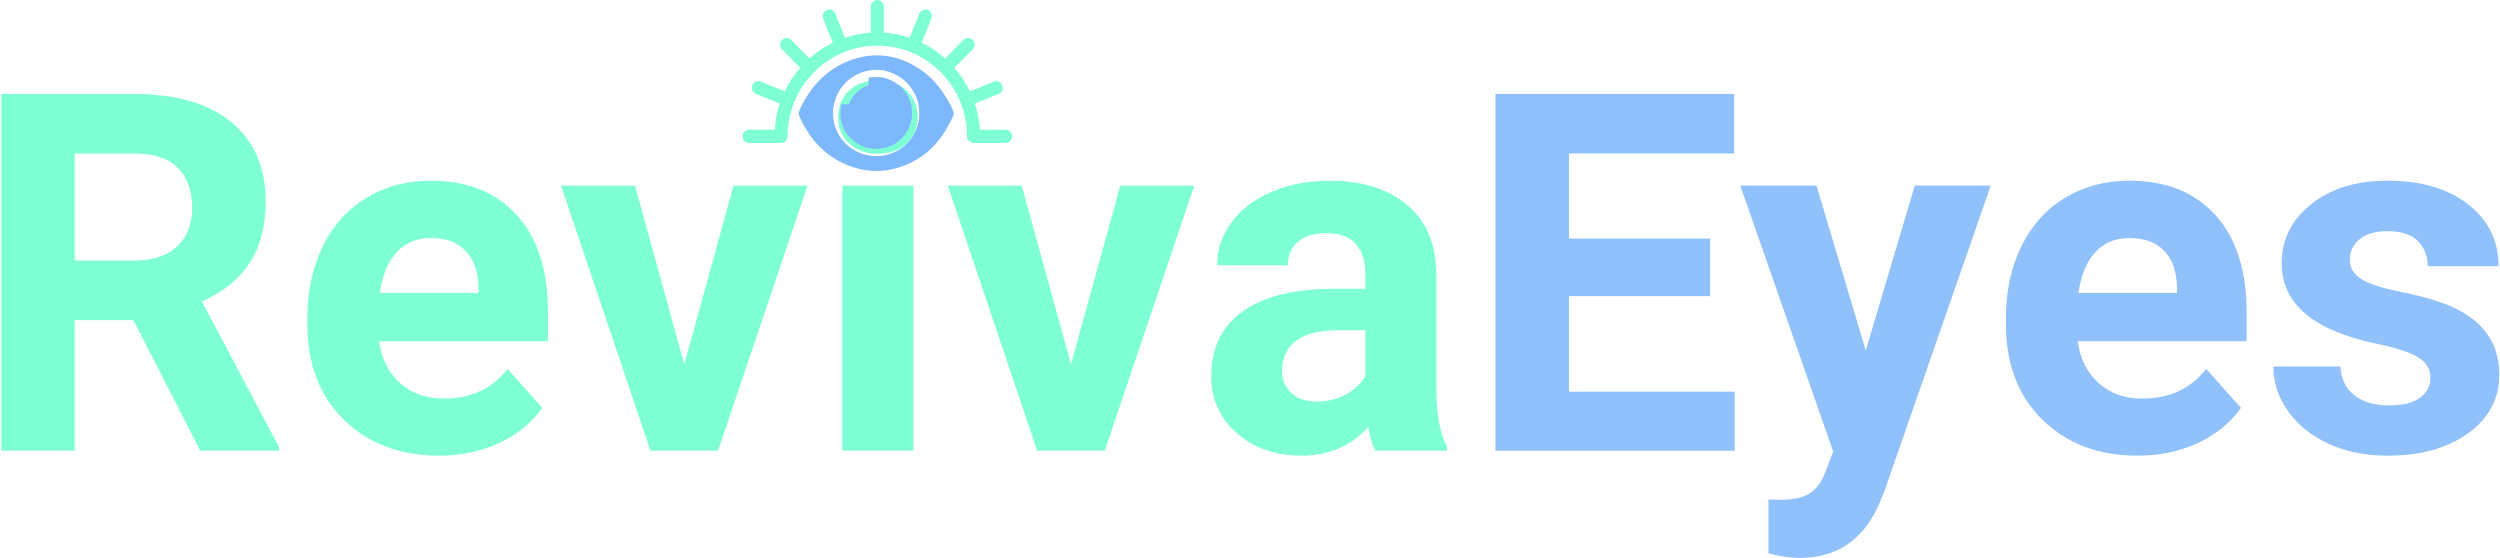
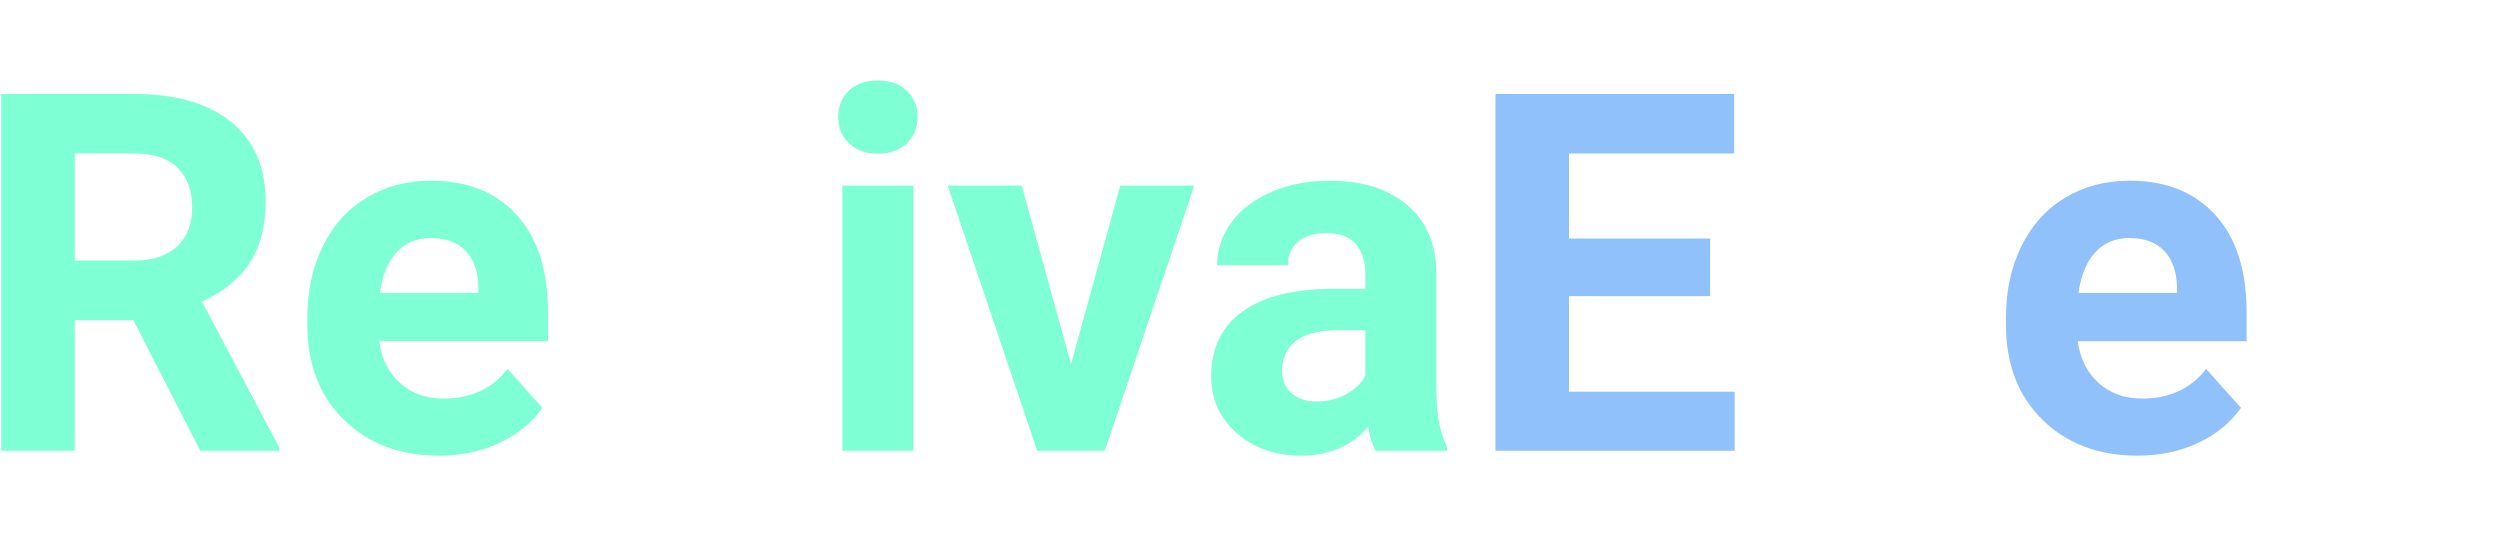
<svg xmlns="http://www.w3.org/2000/svg" fill="none" viewBox="0 0 1724 385" height="385" width="1724">
-   <path fill="#7FFFD4" d="M698 94.017C698 96.542 695.978 98.591 693.476 98.591H671.357C668.86 98.591 666.833 96.542 666.833 94.017C666.833 85.785 665.25 77.918 662.377 70.715C662.364 70.679 662.345 70.638 662.332 70.601C662.318 70.564 662.305 70.532 662.291 70.496C656.007 54.919 643.683 42.456 628.274 36.103C628.238 36.089 628.202 36.076 628.161 36.062C628.125 36.044 628.084 36.025 628.044 36.007C620.918 33.108 613.141 31.507 605.002 31.507C596.854 31.507 589.077 33.108 581.947 36.012C581.911 36.03 581.875 36.044 581.839 36.062C581.803 36.076 581.771 36.089 581.735 36.099C566.321 42.451 553.993 54.914 547.709 70.5C547.695 70.532 547.682 70.569 547.668 70.601C547.655 70.638 547.641 70.674 547.623 70.711C544.75 77.918 543.167 85.78 543.167 94.017C543.167 96.542 541.14 98.591 538.643 98.591H516.524C514.027 98.591 512 96.542 512 94.017C512 91.493 514.027 89.444 516.524 89.444H534.263C534.648 83.265 535.815 77.237 537.715 71.465L521.27 64.751C518.954 63.805 517.836 61.143 518.773 58.797C519.709 56.455 522.342 55.325 524.663 56.272L541.122 62.995C543.909 57.169 547.501 51.703 551.835 46.741L539.24 34.004C537.471 32.22 537.471 29.325 539.24 27.537C541.004 25.753 543.872 25.753 545.637 27.537L558.236 40.274C563.145 35.888 568.547 32.261 574.311 29.439L567.66 12.801C566.728 10.46 567.846 7.793 570.162 6.847C572.478 5.904 575.116 7.034 576.052 9.376L582.694 25.996C588.403 24.075 594.366 22.895 600.478 22.506V4.573C600.478 2.049 602.5 0 605.002 0C607.5 0 609.526 2.049 609.526 4.573V22.506C615.634 22.895 621.601 24.075 627.306 25.996L633.952 9.376C634.884 7.034 637.522 5.9 639.838 6.847C642.154 7.793 643.276 10.46 642.34 12.801L635.689 29.439C641.453 32.261 646.859 35.888 651.768 40.274L664.363 27.537C666.132 25.753 668.996 25.753 670.76 27.537C672.529 29.325 672.529 32.22 670.76 34.008L658.165 46.741C662.499 51.703 666.091 57.169 668.883 62.995L685.342 56.272C687.658 55.325 690.295 56.46 691.227 58.801C692.164 61.143 691.046 63.805 688.73 64.751L672.289 71.47C674.185 77.237 675.352 83.269 675.741 89.444H693.476C695.973 89.444 698 91.493 698 94.017Z" />
  <path fill="#7FFFD4" d="M91.952 220.768H51.56V310.846H0.859V64.778H92.29C121.358 64.778 143.779 71.257 159.553 84.214C175.327 97.171 183.213 115.479 183.213 139.14C183.213 155.927 179.58 169.926 172.313 181.137C165.046 192.347 154.032 201.276 139.273 207.924L192.509 308.48V310.846H138.09L91.952 220.768ZM51.56 179.7H92.459C105.19 179.7 115.049 176.461 122.034 169.983C129.02 163.504 132.513 154.575 132.513 143.196C132.513 131.591 129.217 122.465 122.626 115.817C116.035 109.17 105.923 105.846 92.29 105.846H51.56V179.7Z" />
  <path fill="#7FFFD4" d="M302.7 314.226C275.885 314.226 254.055 306.001 237.211 289.552C220.367 273.102 211.945 251.188 211.945 223.81V219.078C211.945 200.713 215.494 184.291 222.592 169.813C229.691 155.335 239.746 144.181 252.76 136.351C265.773 128.52 280.617 124.605 297.292 124.605C322.304 124.605 341.993 132.492 356.358 148.265C370.723 164.039 377.906 186.404 377.906 215.359V235.302H261.463C263.041 247.245 267.801 256.821 275.744 264.032C283.687 271.243 293.743 274.848 305.911 274.848C324.727 274.848 339.43 268.032 350.021 254.399L374.019 281.271C366.696 291.636 356.781 299.72 344.275 305.522C331.768 311.325 317.91 314.226 302.7 314.226ZM297.123 164.152C287.433 164.152 279.575 167.419 273.547 173.954C267.519 180.489 263.66 189.84 261.97 202.008H329.909V198.121C329.684 187.305 326.755 178.939 321.121 173.024C315.488 167.109 307.488 164.152 297.123 164.152Z" />
-   <path fill="#7FFFD4" d="M471.868 251.188L505.837 127.985H556.876L495.19 310.846H448.545L386.859 127.985H437.898L471.868 251.188Z" />
  <path fill="#7FFFD4" d="M629.892 310.846H580.881V127.985H629.892V310.846ZM578.008 80.664C578.008 73.341 580.458 67.313 585.359 62.581C590.261 57.849 596.936 55.483 605.386 55.483C613.724 55.483 620.371 57.849 625.329 62.581C630.286 67.313 632.765 73.341 632.765 80.664C632.765 88.1 630.258 94.185 625.244 98.917C620.23 103.649 613.611 106.015 605.386 106.015C597.161 106.015 590.542 103.649 585.528 98.917C580.515 94.185 578.008 88.1 578.008 80.664Z" />
  <path fill="#7FFFD4" d="M738.555 251.188L772.525 127.985H823.564L761.878 310.846H715.233L653.547 127.985H704.586L738.555 251.188Z" />
  <path fill="#7FFFD4" d="M948.451 310.846C946.197 306.452 944.564 300.988 943.55 294.453C931.719 307.635 916.34 314.226 897.412 314.226C879.497 314.226 864.653 309.043 852.88 298.678C841.106 288.312 835.219 275.243 835.219 259.469C835.219 240.09 842.401 225.218 856.767 214.852C871.132 204.487 891.891 199.248 919.044 199.135H941.522V188.657C941.522 180.207 939.353 173.447 935.015 168.377C930.677 163.307 923.833 160.772 914.481 160.772C906.256 160.772 899.806 162.743 895.13 166.687C890.454 170.63 888.117 176.038 888.117 182.911H839.275C839.275 172.32 842.542 162.518 849.077 153.504C855.612 144.491 864.851 137.421 876.793 132.295C888.736 127.168 902.144 124.605 917.016 124.605C939.55 124.605 957.436 130.267 970.675 141.59C983.913 152.913 990.532 168.827 990.532 189.333V268.595C990.645 285.946 993.067 299.072 997.799 307.973V310.846H948.451ZM908.059 276.877C915.27 276.877 921.917 275.271 928.001 272.06C934.085 268.849 938.592 264.539 941.522 259.131V227.697H923.269C898.82 227.697 885.807 236.147 884.23 253.047L884.061 255.92C884.061 262.004 886.201 267.018 890.483 270.961C894.764 274.905 900.623 276.877 908.059 276.877Z" />
  <path fill="#90C1FB" d="M1179.32 204.206H1081.97V270.117H1196.22V310.846H1031.27V64.778H1195.88V105.846H1081.97V164.49H1179.32V204.206Z" />
-   <path fill="#90C1FB" d="M1286.63 241.724L1320.43 127.985H1372.82L1299.31 339.238L1295.25 348.872C1284.32 372.757 1266.29 384.7 1241.17 384.7C1234.07 384.7 1226.86 383.63 1219.54 381.489V344.477L1226.97 344.646C1236.21 344.646 1243.11 343.238 1247.68 340.421C1252.24 337.605 1255.82 332.929 1258.41 326.394L1264.15 311.353L1200.1 127.985H1252.66L1286.63 241.724Z" />
  <path fill="#90C1FB" d="M1474.05 314.226C1447.24 314.226 1425.41 306.001 1408.56 289.552C1391.72 273.102 1383.3 251.188 1383.3 223.81V219.078C1383.3 200.713 1386.85 184.291 1393.94 169.813C1401.04 155.335 1411.1 144.181 1424.11 136.351C1437.12 128.52 1451.97 124.605 1468.64 124.605C1493.66 124.605 1513.34 132.492 1527.71 148.265C1542.08 164.039 1549.26 186.404 1549.26 215.359V235.302H1432.81C1434.39 247.245 1439.15 256.821 1447.1 264.032C1455.04 271.243 1465.09 274.848 1477.26 274.848C1496.08 274.848 1510.78 268.032 1521.37 254.399L1545.37 281.271C1538.05 291.636 1528.13 299.72 1515.63 305.522C1503.12 311.325 1489.26 314.226 1474.05 314.226ZM1468.47 164.152C1458.78 164.152 1450.93 167.419 1444.9 173.954C1438.87 180.489 1435.01 189.84 1433.32 202.008H1501.26V198.121C1501.04 187.305 1498.11 178.939 1492.47 173.024C1486.84 167.109 1478.84 164.152 1468.47 164.152Z" />
-   <path fill="#90C1FB" d="M1676.02 260.314C1676.02 254.343 1673.06 249.639 1667.15 246.202C1661.23 242.766 1651.74 239.696 1638.67 236.992C1595.18 227.866 1573.43 209.388 1573.43 181.559C1573.43 165.335 1580.17 151.786 1593.63 140.914C1607.09 130.041 1624.7 124.605 1646.44 124.605C1669.65 124.605 1688.21 130.069 1702.13 140.998C1716.04 151.927 1723 166.123 1723 183.587H1674.16C1674.16 176.601 1671.91 170.827 1667.4 166.264C1662.89 161.701 1655.85 159.42 1646.27 159.42C1638.05 159.42 1631.68 161.279 1627.18 164.997C1622.67 168.715 1620.42 173.447 1620.42 179.193C1620.42 184.601 1622.98 188.967 1628.11 192.291C1633.23 195.614 1641.88 198.487 1654.05 200.91C1666.22 203.332 1676.47 206.064 1684.81 209.106C1710.61 218.571 1723.51 234.964 1723.51 258.286C1723.51 274.961 1716.35 288.453 1702.04 298.762C1687.74 309.072 1669.26 314.226 1646.61 314.226C1631.29 314.226 1617.68 311.494 1605.8 306.029C1593.91 300.565 1584.59 293.073 1577.83 283.552C1571.07 274.032 1567.69 263.751 1567.69 252.709H1613.99C1614.44 261.385 1617.66 268.032 1623.63 272.651C1629.6 277.271 1637.6 279.581 1647.63 279.581C1656.98 279.581 1664.05 277.806 1668.84 274.257C1673.62 270.708 1676.02 266.06 1676.02 260.314Z" />
-   <path fill="url(#paint0_linear_771_26)" d="M600.703 117.764C587.81 116.681 575.267 110.948 565.919 101.861C562.533 98.57 560.019 95.499 557.162 91.162C554.723 87.462 551.182 80.628 550.835 78.957C550.666 78.143 550.687 77.958 551.069 76.798C551.851 74.424 554.913 68.665 557.266 65.143C561.421 58.924 564.892 55.075 570.347 50.637C576.65 45.509 585.063 41.374 592.68 39.661C598.103 38.443 601.62 38.064 606.17 38.212C614.749 38.491 622.875 40.876 630.564 45.373C637.515 49.44 642.379 53.581 647.047 59.411C650.833 64.138 655.193 71.305 657.133 75.992C657.638 77.215 657.702 77.513 657.649 78.439C657.595 79.407 657.449 79.78 655.896 82.907C651.064 92.647 645.385 100.067 638.571 105.541C630.543 111.991 621.199 116.011 610.708 117.526C608.687 117.819 602.975 117.953 600.703 117.764ZM608.797 107.311C614.171 106.557 619.288 104.253 623.568 100.662C629.126 95.997 632.616 89.616 633.726 82.084C634.116 79.43 633.969 74.785 633.412 72.138C631.895 64.933 627.792 58.415 622.135 54.219C618.051 51.191 612.802 48.997 608.11 48.357C606.333 48.114 601.981 48.149 600.2 48.418C591.839 49.685 584.317 54.377 579.688 61.209C571.711 72.988 572.904 88.311 582.589 98.453C586.455 102.503 592.378 105.842 597.595 106.915C601.59 107.736 604.932 107.854 608.797 107.311ZM601.832 102.638C596.173 102.044 591.231 99.734 587.01 95.712C584.008 92.85 581.952 89.643 580.698 85.863C579.809 83.192 579.642 82.144 579.562 78.756C579.503 76.282 579.546 75.28 579.774 73.82L580.059 71.989L582.651 71.91L585.243 71.83L585.778 70.596C586.765 68.326 589.303 64.879 591.15 63.303C593.231 61.524 595.767 59.964 597.746 59.243L598.926 58.811V56.222C598.926 53.24 598.674 53.602 600.982 53.27C602.656 53.03 607.431 53.172 609.116 53.511C611.646 54.022 615.088 55.484 617.634 57.128C621.355 59.532 624.491 63.07 626.465 67.094C628.322 70.875 629.135 74.811 628.962 79.154C628.763 84.096 627.12 88.794 624.26 92.608C620.318 97.862 614.712 101.333 608.479 102.379C606.57 102.699 603.538 102.817 601.832 102.638Z" />
  <defs>
    <linearGradient gradientUnits="userSpaceOnUse" y2="-145.884" x2="605.351" y1="-38.954" x1="605.351" id="paint0_linear_771_26">
      <stop stop-color="#7DB8FD" />
      <stop stop-color="#3E37FC" offset="1" />
    </linearGradient>
  </defs>
</svg>